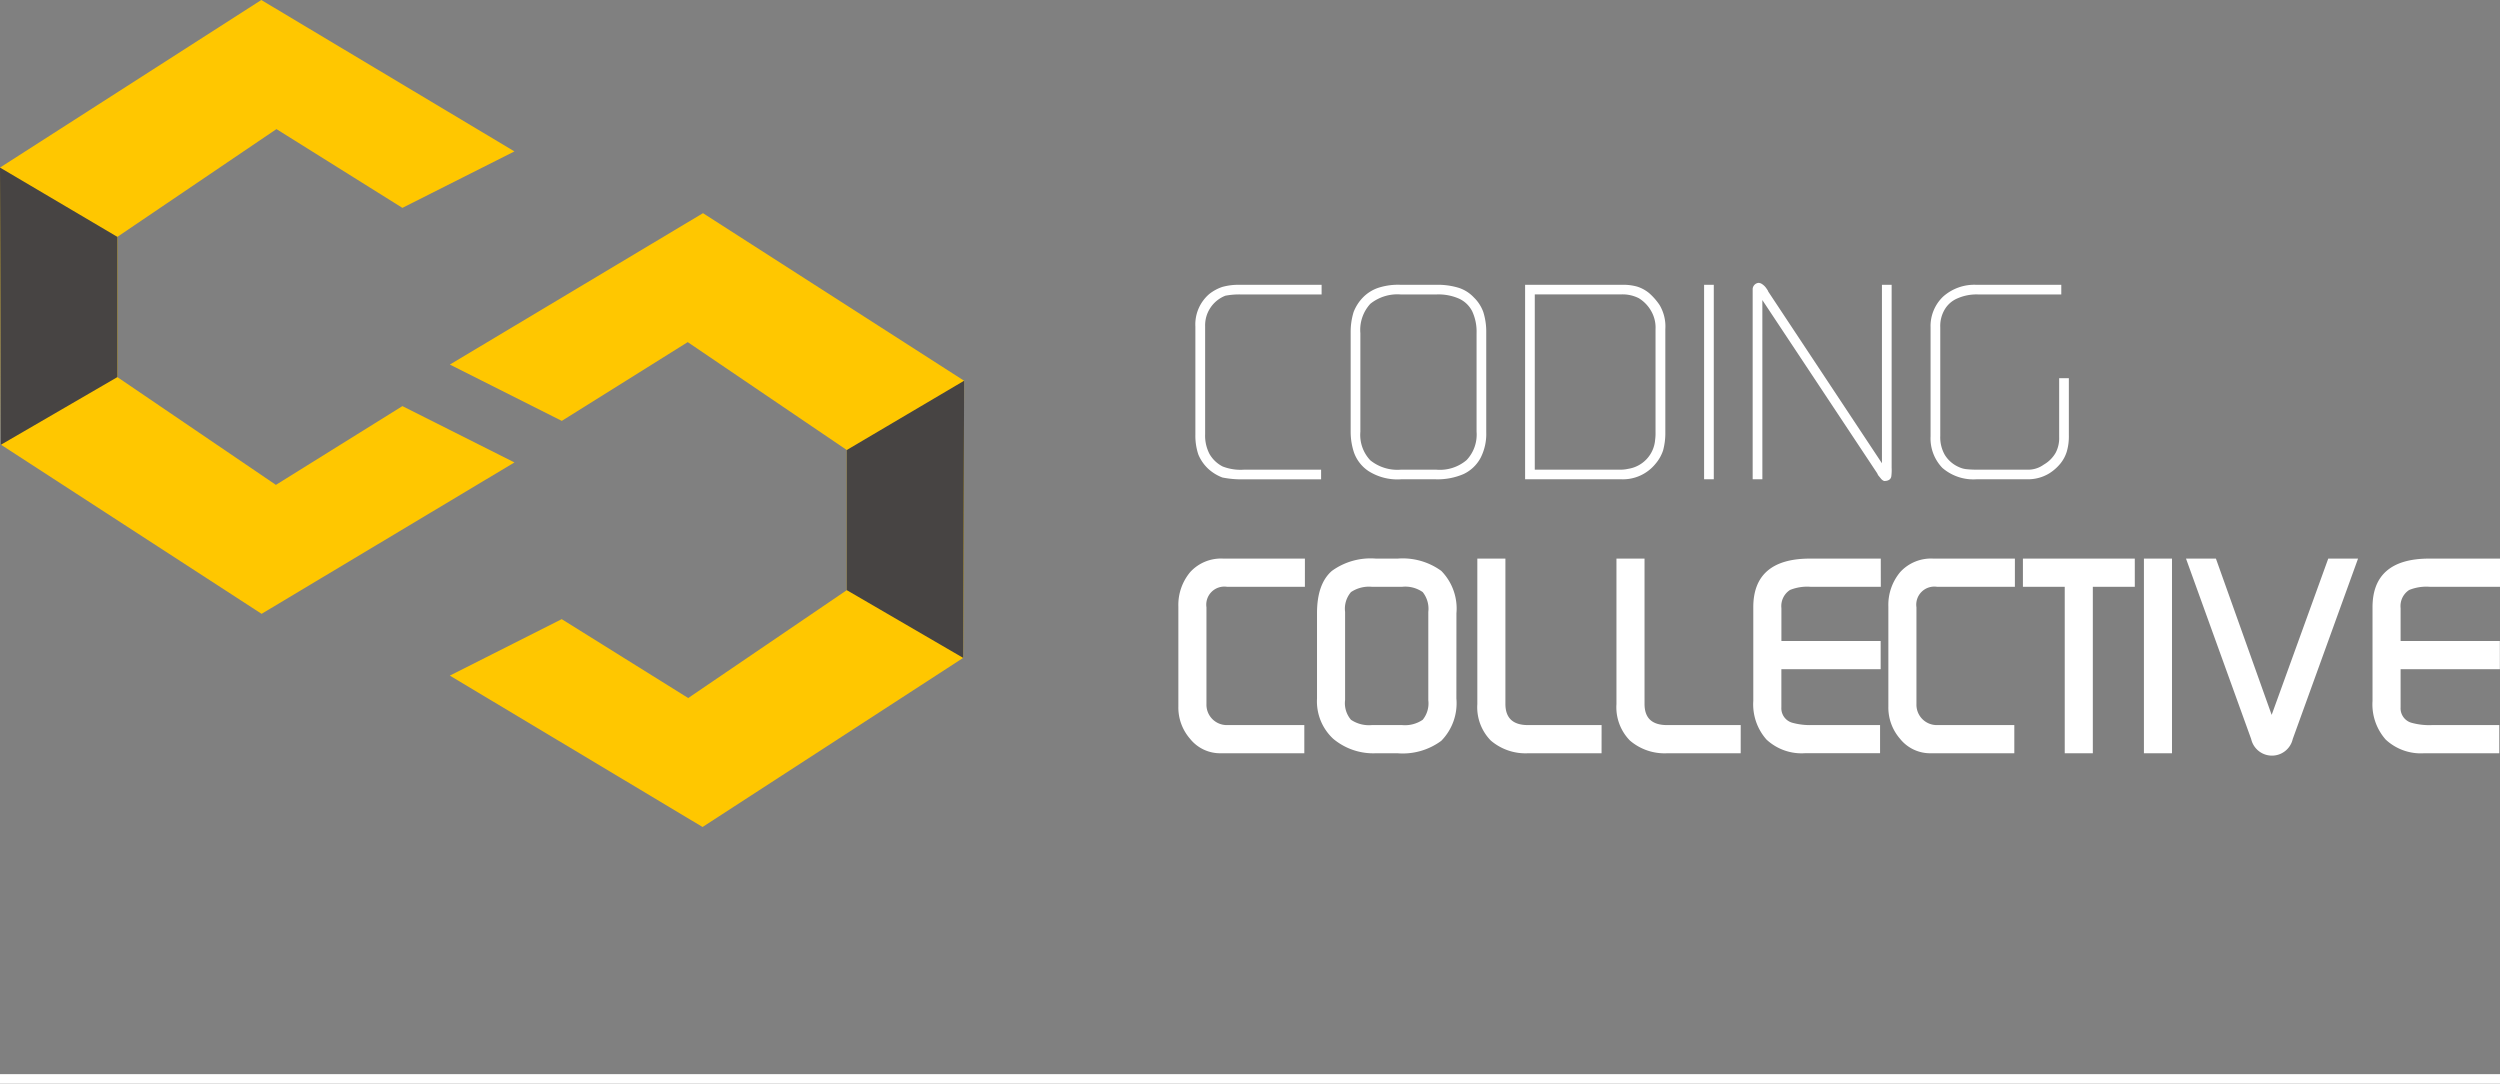
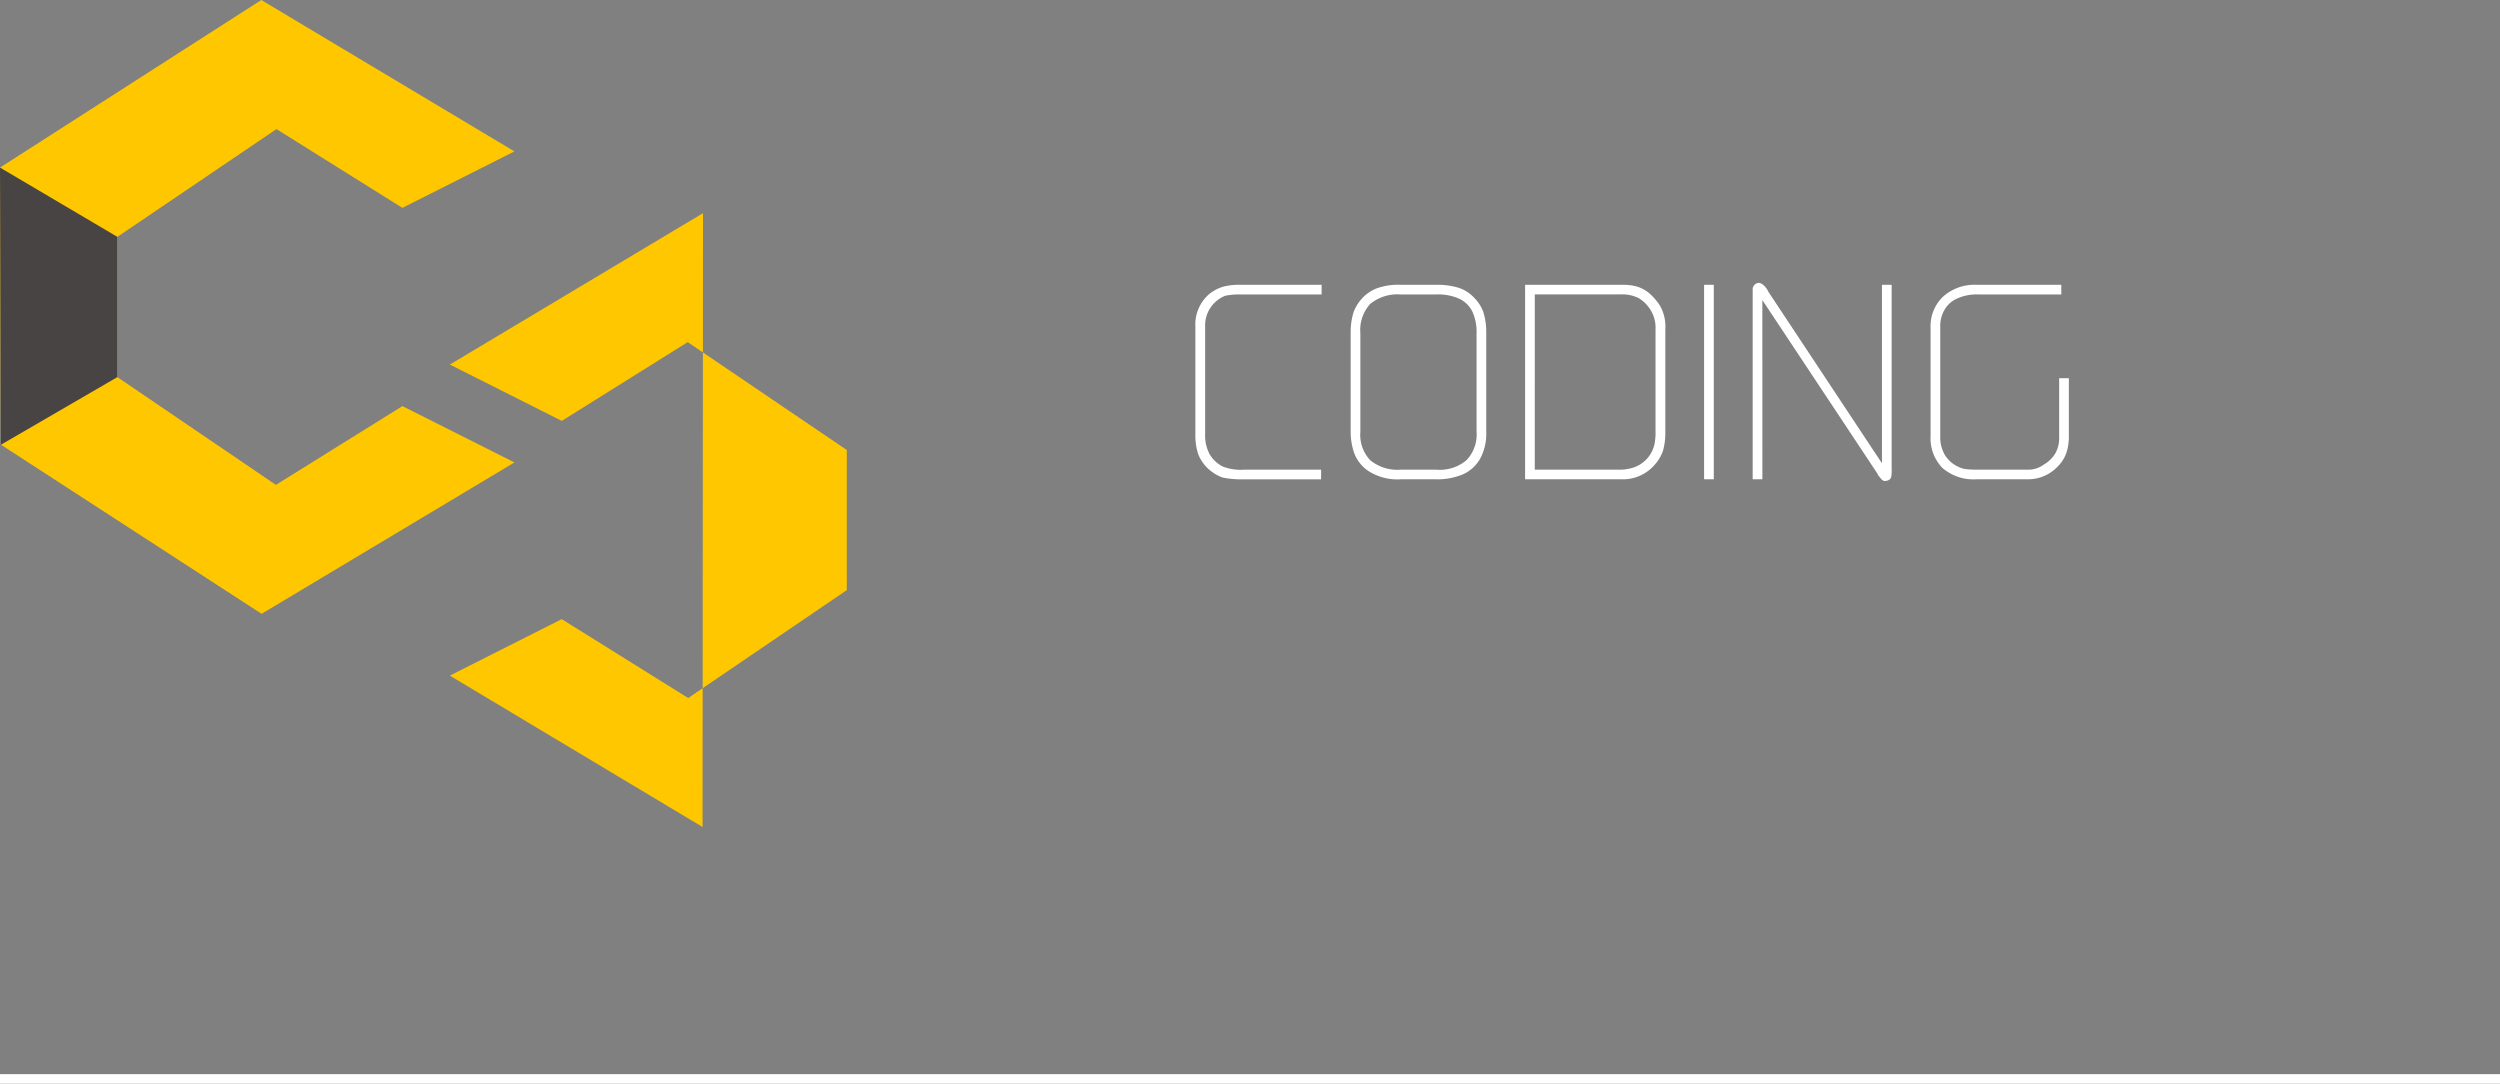
<svg xmlns="http://www.w3.org/2000/svg" width="263" height="114" viewBox="0 0 263 114">
  <rect x="0" y="0" width="263" height="114" fill="#808080" stroke="none" />
  <defs>
    <clipPath id="clip-path">
      <rect id="Rectangle_748" data-name="Rectangle 748" width="263" height="87" transform="translate(122 34)" fill="#fff" />
    </clipPath>
  </defs>
  <g id="Group_3437" data-name="Group 3437" transform="translate(-1942 -9455)">
    <g id="Group_3436" data-name="Group 3436" transform="translate(1820 9421)" clip-path="url(#clip-path)">
      <path id="Path_5016" data-name="Path 5016" d="M249.143,83.351a4.319,4.319,0,0,1-1.079-1.539,6.216,6.216,0,0,1-.31-2.083V68.349a4.21,4.21,0,0,1,1.477-3.432,4.567,4.567,0,0,1,1.359-.733,6.348,6.348,0,0,1,1.876-.22h8.567v1.012H252.5a7.8,7.8,0,0,0-1.593.133,3.367,3.367,0,0,0-1.565,1.26,3.321,3.321,0,0,0-.562,1.922V79.672a4.184,4.184,0,0,0,.458,2.083,3.349,3.349,0,0,0,1.388,1.32,5.194,5.194,0,0,0,2.215.337h8.139v1.012h-8.139a10.177,10.177,0,0,1-2.245-.191A4.613,4.613,0,0,1,249.143,83.351Zm20.25,1.071a5.677,5.677,0,0,1-3.427-.865,3.926,3.926,0,0,1-1.536-1.98,6.952,6.952,0,0,1-.34-2.082V68.965a7.129,7.129,0,0,1,.31-2.141,4.587,4.587,0,0,1,.99-1.54,4.071,4.071,0,0,1,1.625-1.012,6.71,6.71,0,0,1,2.377-.308h3.663a7.465,7.465,0,0,1,2.378.308,3.754,3.754,0,0,1,1.61,1.012,4.049,4.049,0,0,1,1,1.54,6.849,6.849,0,0,1,.31,2.141V79.494a5.513,5.513,0,0,1-.6,2.684,3.945,3.945,0,0,1-1.773,1.687,6.883,6.883,0,0,1-2.924.557Zm-4.282-5a3.882,3.882,0,0,0,1.049,3.006,4.543,4.543,0,0,0,3.2.983h3.752a4.336,4.336,0,0,0,3.175-1.012,3.9,3.9,0,0,0,1.048-2.977V69.052a5.076,5.076,0,0,0-.457-2.3,2.912,2.912,0,0,0-1.389-1.335,5.373,5.373,0,0,0-2.377-.44h-3.752a4.546,4.546,0,0,0-3.2.983,4.052,4.052,0,0,0-1.049,3.094Zm27.43,5h-10.1V63.963H292.6a5.4,5.4,0,0,1,1.639.191,3.788,3.788,0,0,1,1.241.674,6.474,6.474,0,0,1,1.108,1.261,4.411,4.411,0,0,1,.605,2.537V79.465a7.039,7.039,0,0,1-.236,1.921,4.208,4.208,0,0,1-.8,1.408,4.407,4.407,0,0,1-3.623,1.625Zm-9.083-1.012h9.054a3.54,3.54,0,0,0,.768-.088,3.353,3.353,0,0,0,2.838-3.036,5.367,5.367,0,0,0,.044-.791V68.628a3.474,3.474,0,0,0-.443-1.878,3.734,3.734,0,0,0-1.315-1.379,3.806,3.806,0,0,0-1.861-.4h-9.084Zm18.832,1.012h-1.019V63.963h1.019Zm5.111,0h-1.02V64.373a.705.705,0,0,1,.222-.44.676.676,0,0,1,.428-.176,1.259,1.259,0,0,1,.221.059,1.585,1.585,0,0,1,.576.528.9.9,0,0,1,.1.149.481.481,0,0,1,.088.175l11.964,18.069V63.964H321V83.193a5.345,5.345,0,0,1-.03.895c-.044.338-.31.514-.754.514a.759.759,0,0,1-.339-.247l-.3-.366-.1-.206L307.4,65.567Zm22.51,0a4.989,4.989,0,0,1-3.575-1.2,4.476,4.476,0,0,1-1.24-3.329V68.436a4.28,4.28,0,0,1,1.329-3.241,4.931,4.931,0,0,1,3.516-1.232h8.907v1.012h-8.789a4.956,4.956,0,0,0-2.127.411,2.83,2.83,0,0,0-1.358,1.187,3.389,3.389,0,0,0-.458,1.862V79.86a3.718,3.718,0,0,0,.487,2.009,3.265,3.265,0,0,0,1.463,1.262,2.471,2.471,0,0,0,.738.219,10.157,10.157,0,0,0,1.138.059h5.3A2.781,2.781,0,0,0,337,82.88a3.373,3.373,0,0,0,1.254-1.246,3.283,3.283,0,0,0,.37-1.658V73.787h1.019V79.8a5.759,5.759,0,0,1-.207,1.672,3.733,3.733,0,0,1-.679,1.29,4.808,4.808,0,0,1-1.182,1.041,4.3,4.3,0,0,1-2.333.616Z" fill="#fff" />
-       <path id="Path_5017" data-name="Path 5017" d="M259.275,95.73h-8.2a1.9,1.9,0,0,0-2.156,2.156v10.193a2.141,2.141,0,0,0,2.156,2.2h8.139v2.963h-8.759a4.042,4.042,0,0,1-3.264-1.525,5.006,5.006,0,0,1-1.227-3.4V97.81a5.376,5.376,0,0,1,1.256-3.638,4.393,4.393,0,0,1,3.456-1.408h8.6Zm15.937,11.762a5.635,5.635,0,0,1-1.593,4.444A6.816,6.816,0,0,1,269,113.242h-2.23a6.555,6.555,0,0,1-4.52-1.525,5.36,5.36,0,0,1-1.7-4.224V98.517c0-2.068.516-3.549,1.565-4.459a6.933,6.933,0,0,1,4.654-1.291H269a6.9,6.9,0,0,1,4.624,1.291,5.66,5.66,0,0,1,1.593,4.459Zm-2.954.19V98.37a2.814,2.814,0,0,0-.591-2.083,3.192,3.192,0,0,0-2.156-.557h-3.2a3.4,3.4,0,0,0-2.186.557,2.685,2.685,0,0,0-.621,2.083v9.269a2.686,2.686,0,0,0,.621,2.083,3.394,3.394,0,0,0,2.186.557h3.2a3.3,3.3,0,0,0,2.156-.557,2.718,2.718,0,0,0,.592-2.039Zm18.226,5.559h-7.678a5.623,5.623,0,0,1-3.973-1.334,5,5,0,0,1-1.418-3.828V92.768h2.954V108.05c0,1.495.8,2.229,2.378,2.229h7.74Zm14.637,0h-7.679a5.6,5.6,0,0,1-3.973-1.334,5.008,5.008,0,0,1-1.418-3.828V92.768h2.954V108.05c0,1.495.784,2.229,2.379,2.229h7.739Zm14.74-17.511h-7.4a4.809,4.809,0,0,0-2.157.337,2.02,2.02,0,0,0-.9,1.907v3.46h10.442V104.4H309.4v4.02a1.571,1.571,0,0,0,.284,1,1.589,1.589,0,0,0,.853.609,6.972,6.972,0,0,0,2.127.247h7.119v2.963h-7.916a5.411,5.411,0,0,1-4.032-1.437,5.587,5.587,0,0,1-1.389-4.063V97.883c0-3.4,1.995-5.119,5.967-5.119h7.445Zm14.105,0h-8.2a1.9,1.9,0,0,0-2.156,2.156v10.193a2.141,2.141,0,0,0,2.156,2.2h8.14v2.963h-8.76a4.046,4.046,0,0,1-3.264-1.525,5,5,0,0,1-1.226-3.4V97.81a5.371,5.371,0,0,1,1.255-3.638,4.393,4.393,0,0,1,3.456-1.408h8.6Zm12.615,0h-4.416v17.511H339.21V95.73h-4.4V92.768H346.58Zm3.913,17.511H347.54V92.768h2.954Zm19.572-20.474-6.87,18.979a2.242,2.242,0,0,1-4.373,0l-6.854-18.979h3.146l5.864,16.44,5.952-16.44ZM385,95.73h-7.4a4.809,4.809,0,0,0-2.157.337,2.02,2.02,0,0,0-.9,1.907v3.46h10.442V104.4H374.543v4.02a1.579,1.579,0,0,0,1.137,1.613,6.972,6.972,0,0,0,2.127.247h7.119v2.963H377.01a5.411,5.411,0,0,1-4.032-1.437,5.587,5.587,0,0,1-1.389-4.063V97.883c0-3.4,2-5.119,5.967-5.119H385Z" fill="#fff" />
      <path id="Path_5018" data-name="Path 5018" d="M149.488,34l26.631,15.928-11.787,5.94-13.249-8.287L134.348,58.918V73.672L151.025,85.01l13.308-8.287,11.787,5.925-26.6,15.927L122.105,80.786,122,51.63Z" fill="#ffc700" fill-rule="evenodd" />
-       <path id="Path_5019" data-name="Path 5019" d="M195.955,56.425,169.324,72.352,181.1,78.278l13.249-8.287,16.735,11.352V96.082L194.4,107.434l-13.308-8.3-11.77,5.94L195.91,121l27.414-17.789.1-29.157Z" fill="#ffc700" fill-rule="evenodd" />
+       <path id="Path_5019" data-name="Path 5019" d="M195.955,56.425,169.324,72.352,181.1,78.278l13.249-8.287,16.735,11.352V96.082L194.4,107.434l-13.308-8.3-11.77,5.94L195.91,121Z" fill="#ffc700" fill-rule="evenodd" />
      <path id="Path_5020" data-name="Path 5020" d="M122.1,80.785,122,51.629l12.346,7.289V73.672Z" fill="#474443" fill-rule="evenodd" />
-       <path id="Path_5021" data-name="Path 5021" d="M223.326,103.21l.1-29.157-12.347,7.289V96.082Z" fill="#474443" fill-rule="evenodd" />
    </g>
    <line id="Line_21" data-name="Line 21" x2="263" transform="translate(1942 9568.5)" fill="none" stroke="#fff" stroke-width="1" />
  </g>
</svg>